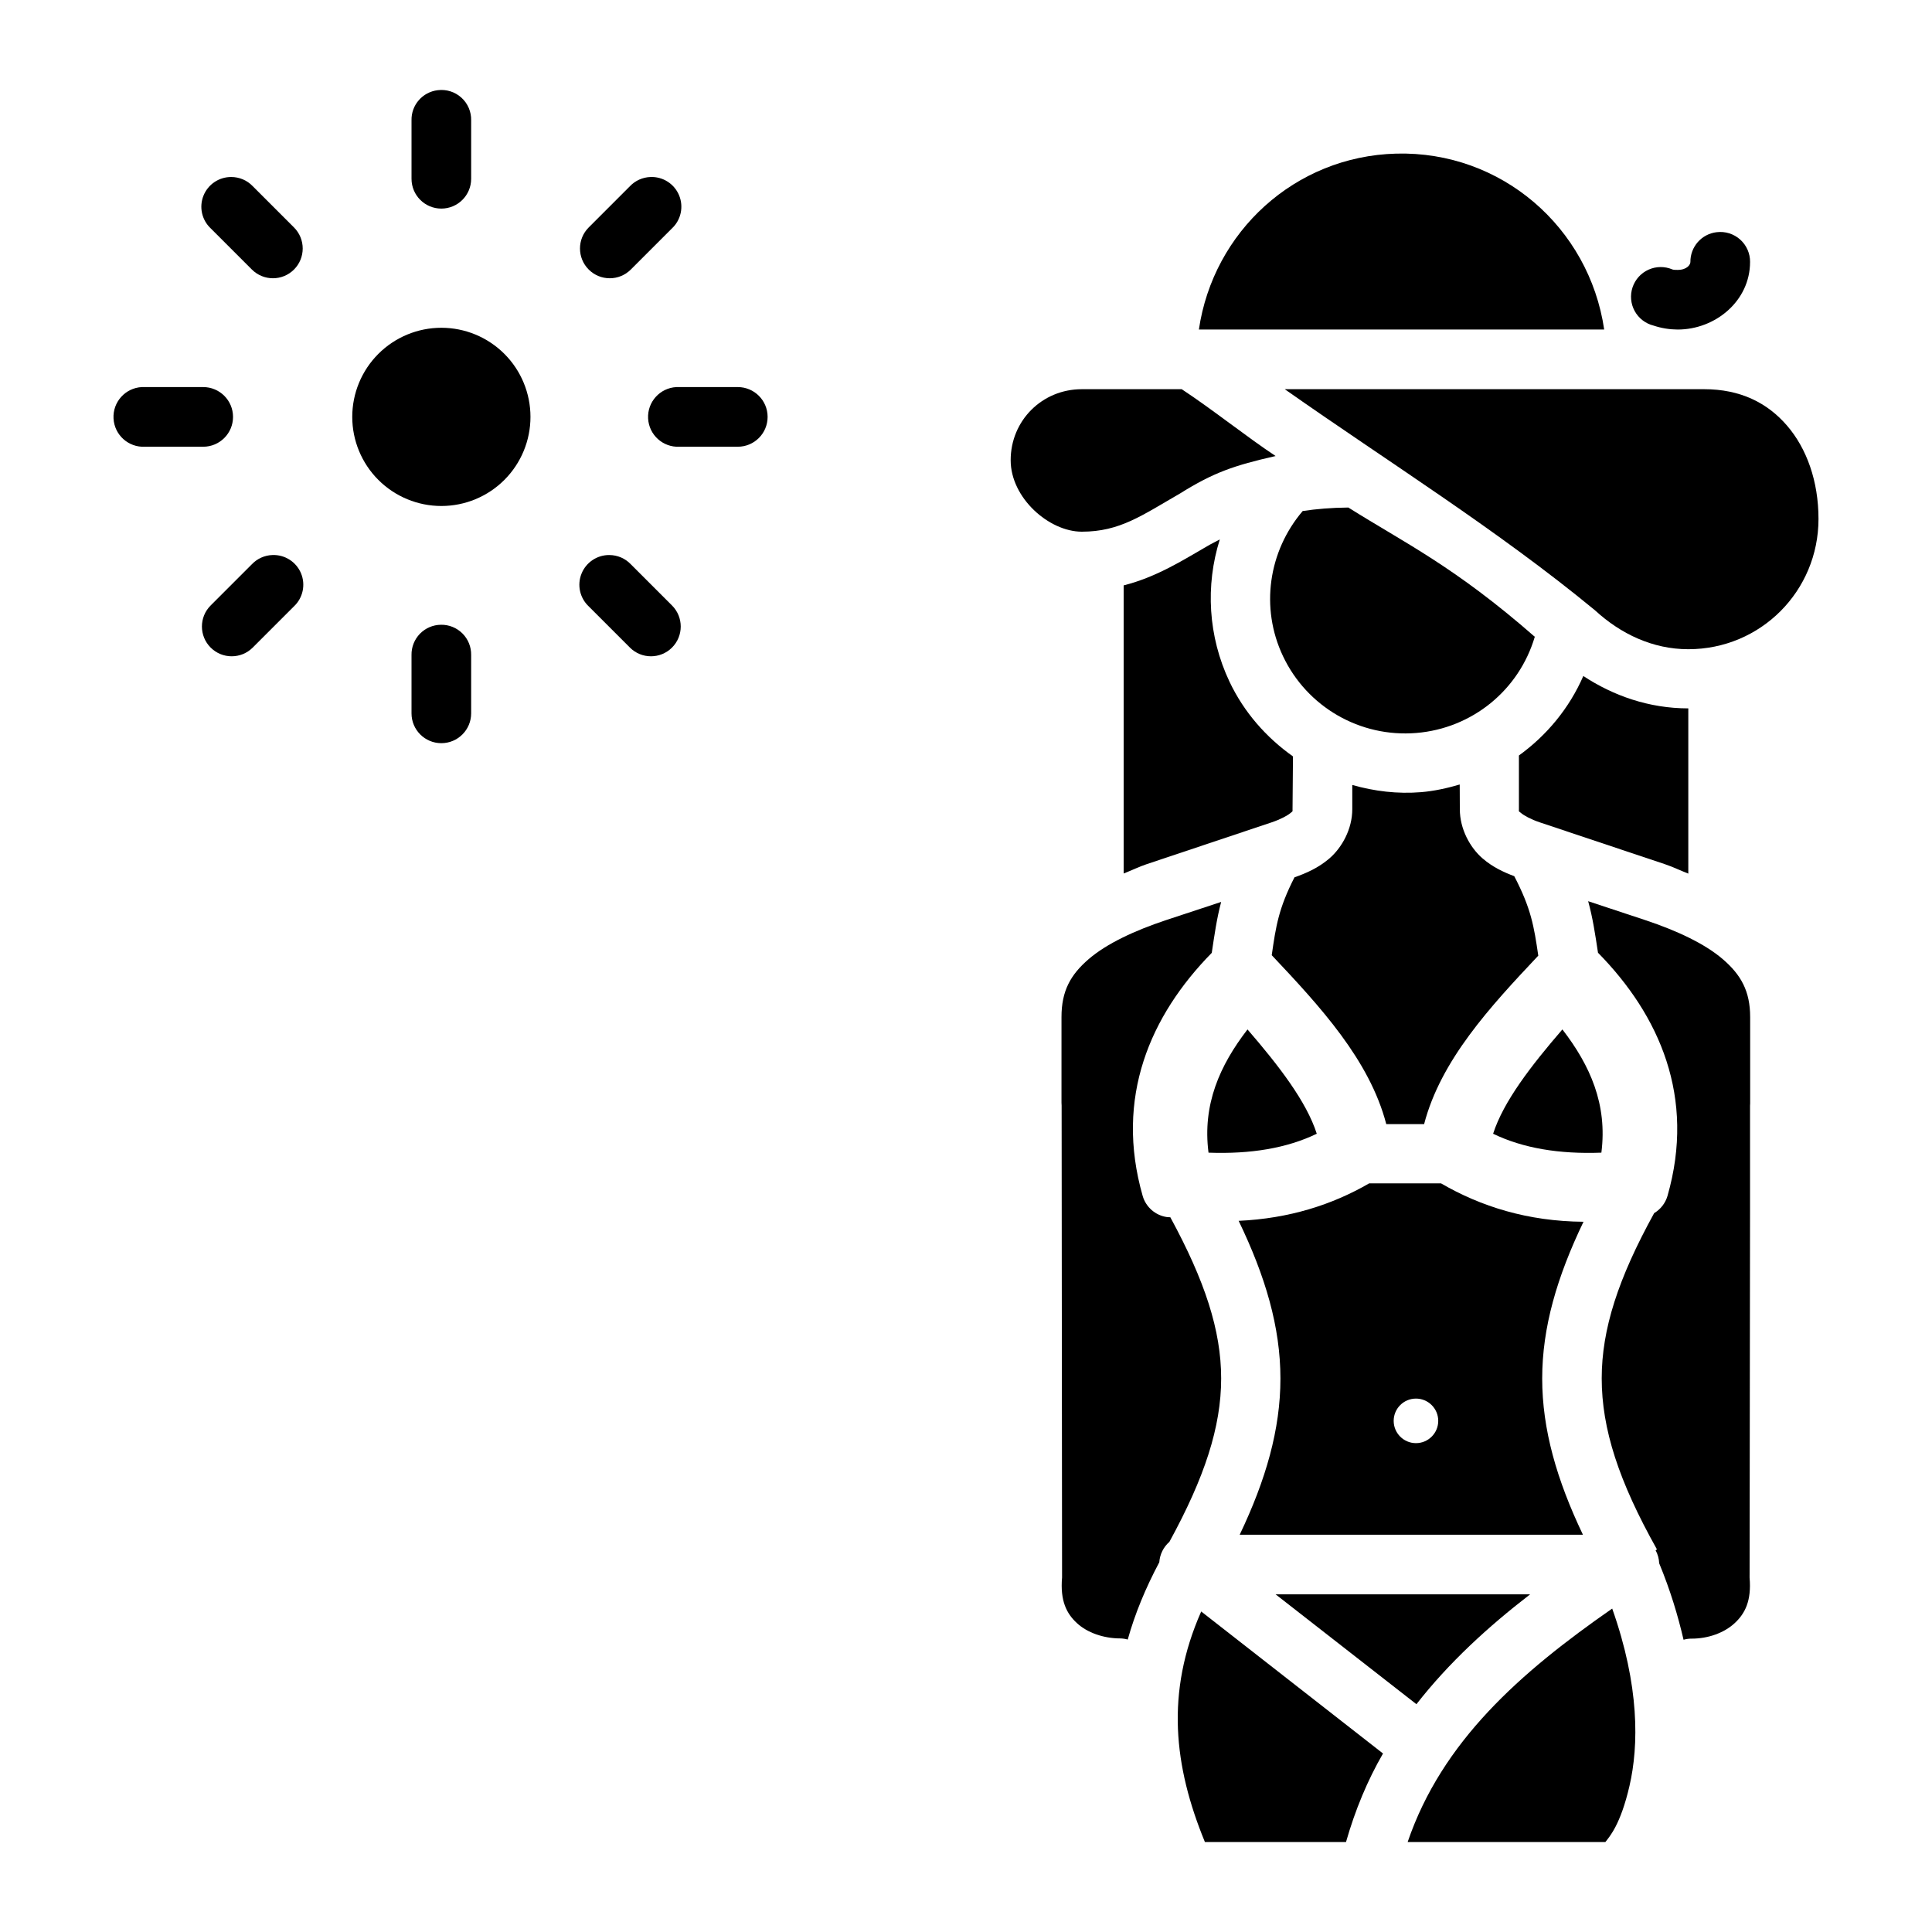
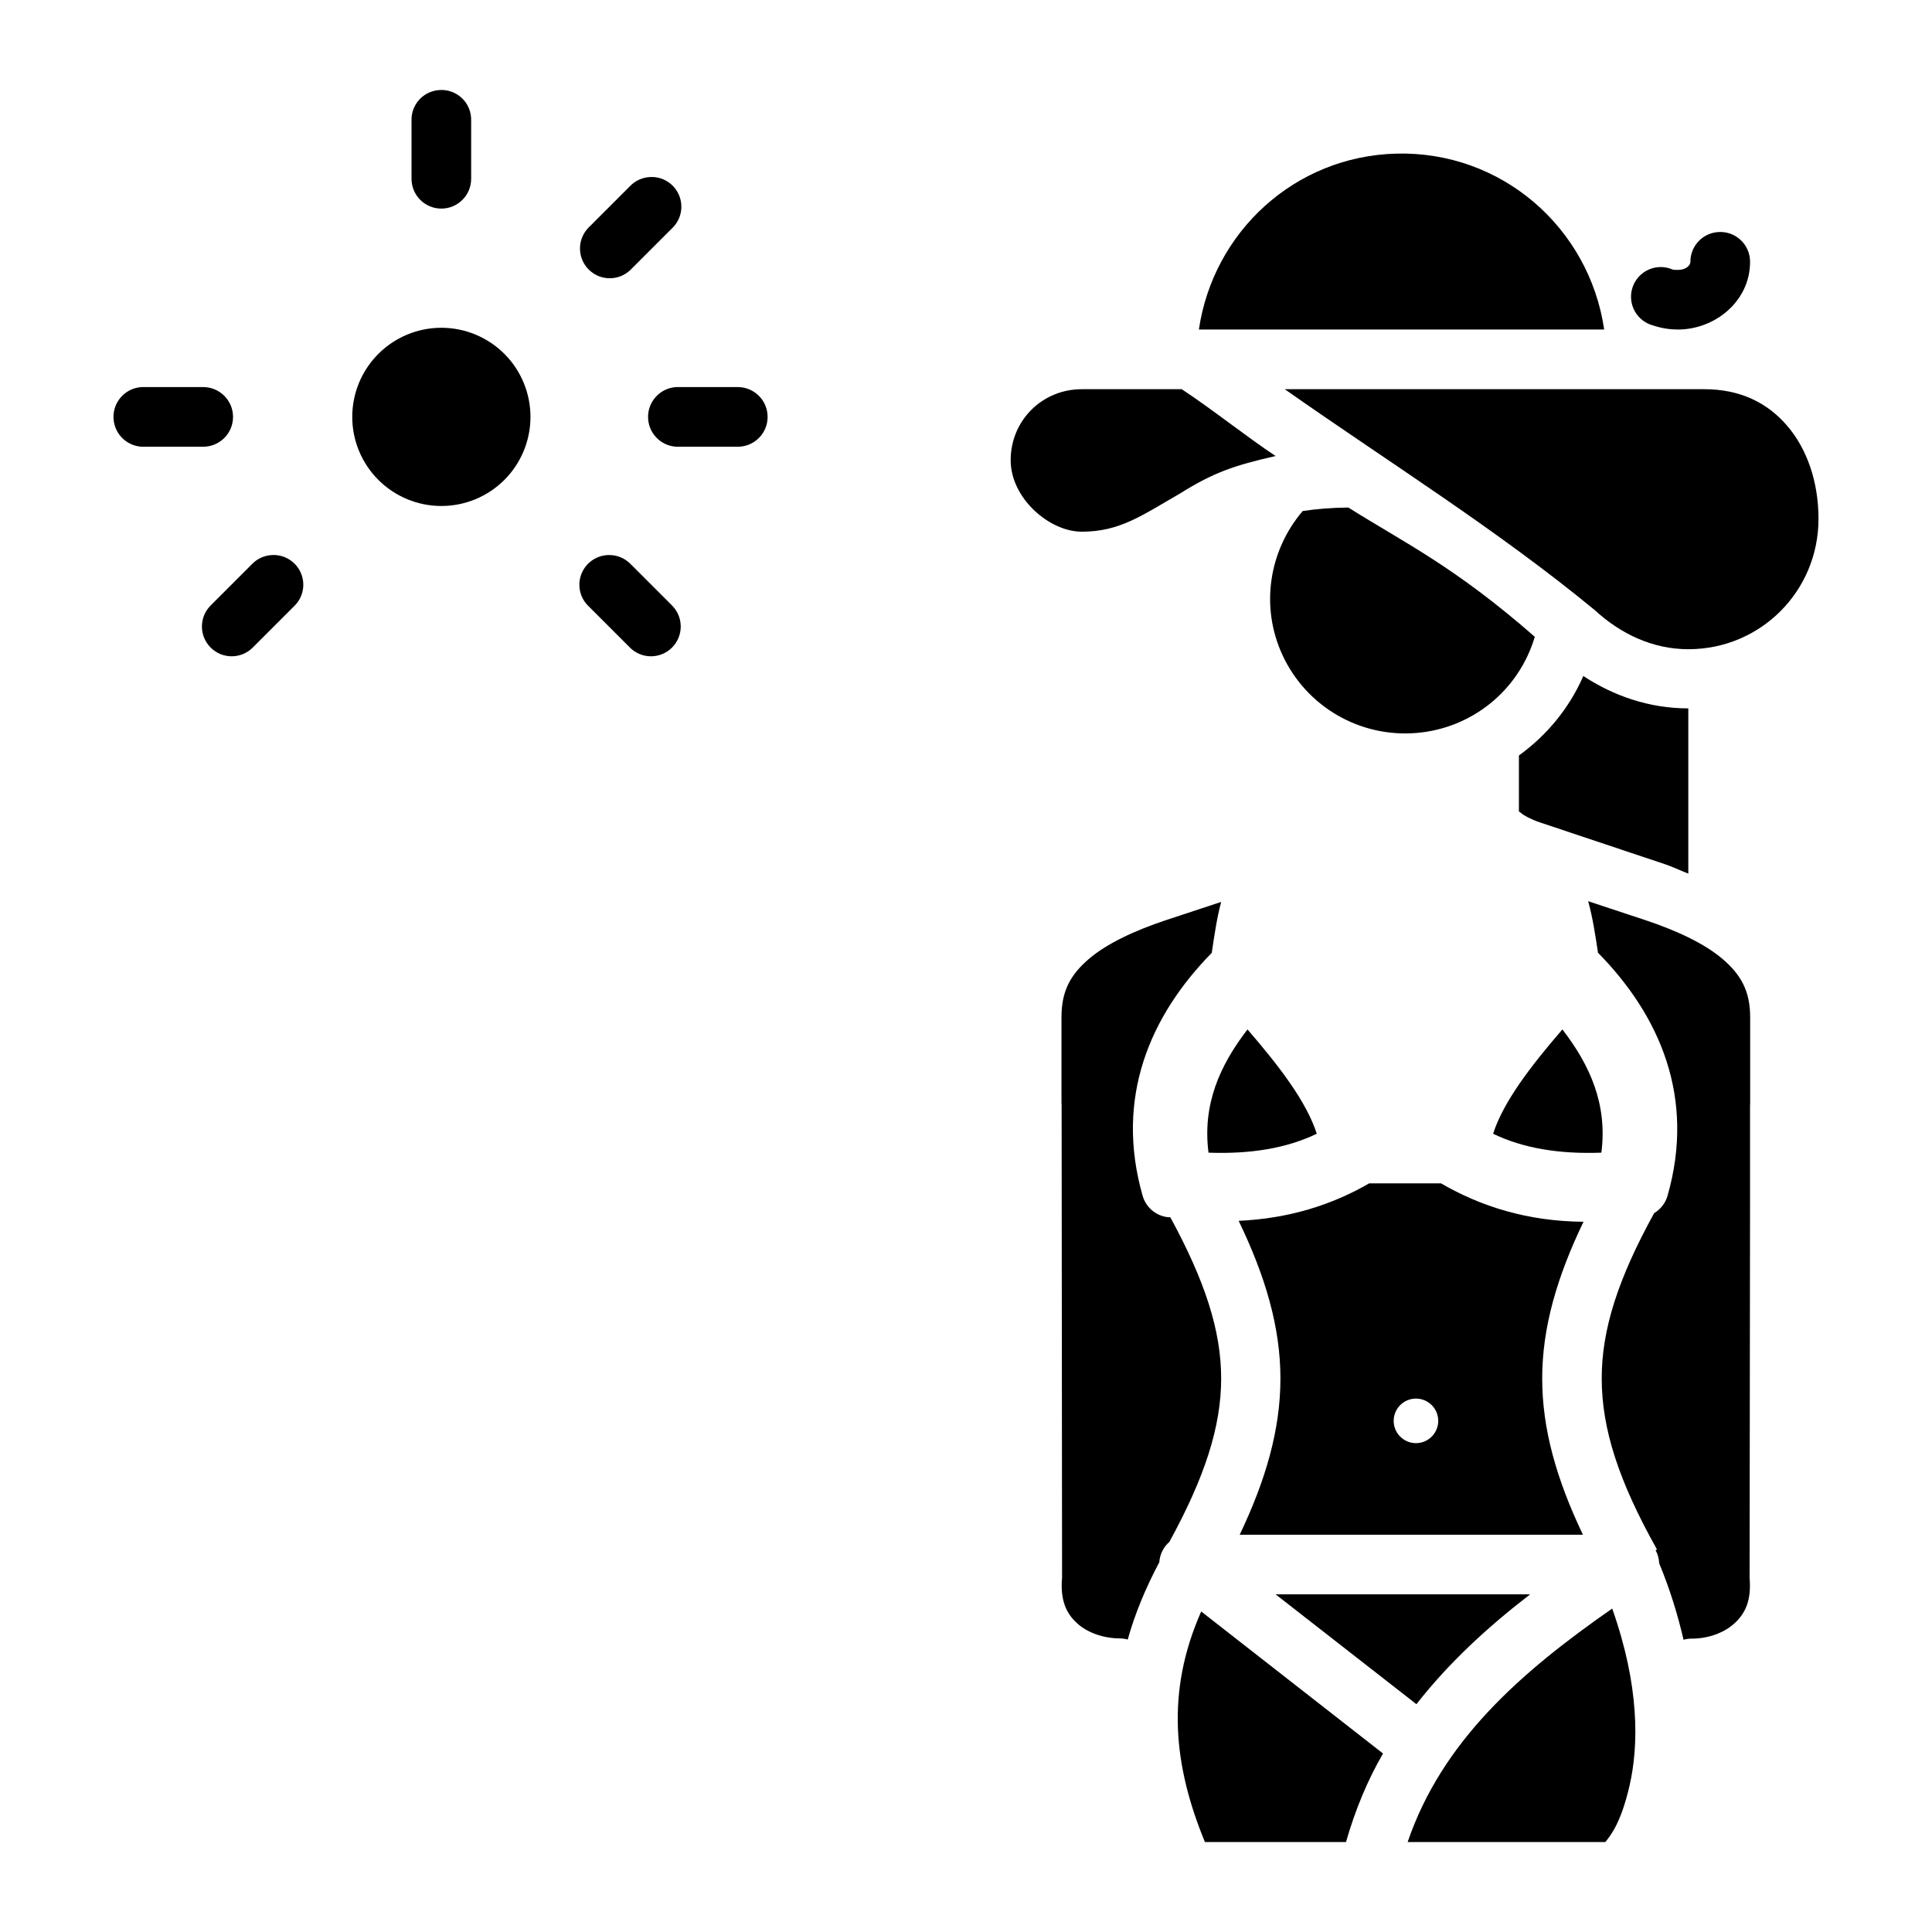
<svg xmlns="http://www.w3.org/2000/svg" fill="#000000" width="800px" height="800px" version="1.1" viewBox="144 144 512 512">
  <g>
    <path d="m513.99 184.71c27.824-0.738 51.145 19.5 55.137 46.617h-107.41c3.809-25.914 25.43-45.906 52.273-46.617z" />
    <path d="m430.69 247.14h26.477c8.281 5.461 17.188 12.613 24.879 17.711-11.047 2.516-16.426 4.363-25.34 9.934-10.086 5.797-15.91 10.117-26.016 10.117-8.672 0-18.852-8.922-18.852-18.941 0-10.516 8.336-18.82 18.852-18.82z" />
    <path d="m484.47 247.14h111.13c9.594 0 16.738 3.582 21.957 9.625 5.219 6.039 8.363 14.723 8.363 24.754 0 19.109-15.312 34.531-34.5 34.531-9.453 0-17.926-4.059-24.754-10.332-25.98-21.41-54.676-39.234-82.195-58.578z" />
    <path d="m501.32 278.5c14.945 9.402 28.078 15.586 49.414 34.254-4.195 14.188-16.629 24.277-31.395 25.492-14.879 1.227-28.941-6.863-35.332-20.355-6.07-12.812-3.879-27.789 5.223-38.469 3.594-0.535 7.562-0.879 12.086-0.922z" />
-     <path d="m467.25 286.99c-3.828 12.168-3.113 25.645 2.582 37.668 3.863 8.152 9.777 14.805 16.82 19.801l-0.117 13.992c0 0.781 0.117 0.418-0.594 1.047-0.73 0.629-2.617 1.66-5.012 2.457l-32.996 11.039c-2.09 0.695-4.082 1.684-6.152 2.492v-76.352c8.969-2.277 16.043-6.891 22.785-10.762 0.852-0.477 1.773-0.91 2.641-1.387z" />
    <path d="m563.59 323.15c7.93 5.207 17.379 8.578 27.828 8.578v43.789c-2.106-0.82-4.141-1.809-6.273-2.523l-33.023-11.039c-2.391-0.797-4.25-1.832-4.981-2.457-0.73-0.629-0.613-0.238-0.613-1.047v-14.238c7.375-5.336 13.336-12.504 17.066-21.062z" />
-     <path d="m530.84 351.9 0.031 6.551c0 5.277 2.727 10.191 6.027 13.039 2.707 2.332 5.594 3.648 8.395 4.707 4.457 8.547 5.223 13.242 6.367 21.062-12.809 13.582-25.848 27.719-30.258 44.648h-10.027c-4.422-16.977-17.508-31.156-30.352-44.773 1.105-7.719 1.828-12.414 6.027-20.633 3.066-1.082 6.297-2.465 9.258-5.012 3.301-2.844 6.059-7.762 6.059-13.039v-6.426c5.836 1.66 11.98 2.422 18.266 1.902 3.523-0.297 6.902-1.059 10.207-2.027z" />
    <path d="m564.91 382.84 15.223 5.039c8.203 2.738 15.645 6.191 20.449 10.332 4.801 4.141 7.227 8.438 7.227 15.344v22.848c-0.02 0.203-0.027 0.41-0.031 0.613v27.43l-0.117 96.926h-0.004c-0.008 0.234-0.008 0.473 0 0.707 0.535 6.176-1.215 9.543-3.969 12.086-2.75 2.539-6.957 4.09-11.379 4.09l0.004-0.004c-0.73 0-1.453 0.102-2.156 0.297-1.488-6.394-3.488-13.078-6.457-20.266v0.004c-0.047-1.207-0.375-2.387-0.949-3.445l0.355-0.238c-10.148-18.094-14.637-31.938-14.637-45.324 0-13.016 4.34-26.426 13.898-43.789 1.711-1.02 2.973-2.644 3.535-4.555 7.488-26.141-2.102-47.852-18.418-64.453-0.738-4.856-1.375-9.18-2.613-13.684z" />
    <path d="m467.62 383.02c-1.18 4.449-1.773 8.719-2.492 13.5-16.301 16.598-25.785 38.316-18.297 64.453 0.867 2.941 3.363 5.113 6.398 5.562 0.297 0.051 0.602 0.012 0.922 0.059 9.145 16.82 13.469 29.977 13.469 42.711 0 12.855-4.387 26.234-13.715 43.297-1.578 1.379-2.539 3.328-2.68 5.414-3.641 6.844-6.469 13.676-8.363 20.48-0.641-0.18-1.301-0.281-1.969-0.297-4.422 0-8.754-1.512-11.5-4.059-2.75-2.539-4.469-5.91-3.934-12.086v0.004c0.012-0.238 0.012-0.473 0-0.711l-0.117-124.36v0.004c0-0.258-0.012-0.512-0.035-0.77v-22.695c0-6.906 2.387-11.203 7.195-15.344 4.801-4.141 12.273-7.598 20.48-10.332z" />
    <path d="m474.6 416.81c8.332 9.648 15.613 19.09 18.359 27.645-7.938 3.828-17.492 5.422-28.691 5.012-1.637-12.773 2.988-23.125 10.332-32.656z" />
    <path d="m558.05 416.81c7.356 9.535 11.969 19.875 10.332 32.656-11.18 0.418-20.758-1.172-28.691-5.012 2.742-8.543 10.043-18.008 18.359-27.645z" />
    <path d="m506.85 457.6c-9.758 5.66-21.219 9.328-34.594 9.934 7.094 14.719 11.07 28.145 11.07 41.789 0 13.492-3.852 26.836-10.793 41.391h90.957c-6.941-14.555-10.793-27.898-10.793-41.391 0-13.57 3.926-26.918 10.945-41.543-14.801-0.117-27.215-4.051-37.762-10.18zm12.391 57.043 0.004-0.004c3.258 0.004 5.902 2.644 5.902 5.906 0 3.258-2.644 5.902-5.902 5.902-3.262 0-5.902-2.644-5.906-5.902 0.004-3.262 2.644-5.902 5.906-5.906z" />
    <path d="m482.04 566.51h67.465c-11.168 8.609-21.527 18.09-30.137 29.121z" />
    <path d="m571.25 570.29c7.273 20.527 7.051 36.285 4.582 46.988-2.375 10.293-5.273 13.426-6.394 14.883l-52.398-0.004c9.098-26.645 29.77-44.875 54.211-61.871z" />
    <path d="m462.33 571.06 48.184 37.637c-4.129 7.137-7.383 14.977-9.809 23.461h-37.391c-8.23-20.016-10.496-39.578-0.98-61.102z" />
    <path d="m598.95 205.53c-4.008 0.461-7.016 3.871-6.977 7.902 0 0.715-0.93 2.094-3.367 2.094-0.535-0.004-1.012 0.012-1.391-0.117-2.023-0.867-4.312-0.852-6.32 0.047-2.008 0.898-3.547 2.594-4.25 4.68-0.699 2.086-0.496 4.367 0.562 6.297 1.059 1.926 2.875 3.324 5.008 3.852 2.09 0.703 4.297 1.035 6.391 1.047 9.996 0 19.176-7.586 19.176-17.898h0.004c0.023-2.269-0.934-4.441-2.625-5.953-1.691-1.516-3.957-2.227-6.211-1.949z" />
    <path d="m284.58 254.48c0 6.262-2.488 12.27-6.914 16.699-4.43 4.426-10.438 6.914-16.699 6.914-6.266 0-12.27-2.488-16.699-6.914-4.43-4.43-6.918-10.438-6.918-16.699 0-6.266 2.488-12.27 6.918-16.699s10.434-6.918 16.699-6.918c6.262 0 12.27 2.488 16.699 6.918 4.43 4.426 6.914 10.434 6.914 16.699z" />
    <path d="m260.03 167.9c-4.051 0.465-7.078 3.941-6.973 8.02v15.457c0 4.363 3.535 7.902 7.902 7.902 4.363 0 7.902-3.539 7.902-7.902v-15.457c0.059-2.293-0.883-4.496-2.578-6.035-1.699-1.543-3.981-2.266-6.254-1.984z" />
-     <path d="m260.84 309.57c-2.098 0.023-4.102 0.883-5.562 2.387-1.461 1.508-2.262 3.535-2.223 5.633v15.457c0 4.363 3.535 7.902 7.902 7.902 4.363 0 7.902-3.539 7.902-7.902v-15.457c0.039-2.141-0.793-4.203-2.305-5.715-1.512-1.512-3.574-2.348-5.715-2.305z" />
    <path d="m323.25 246.58c-4.363 0.227-7.719 3.945-7.496 8.312 0.227 4.363 3.945 7.719 8.312 7.496h15.457c4.363 0 7.902-3.539 7.902-7.906 0-4.363-3.539-7.902-7.902-7.902h-15.457c-0.273-0.016-0.543-0.016-0.816 0z" />
    <path d="m181.58 246.58c-4.363 0.227-7.719 3.945-7.496 8.312 0.227 4.363 3.945 7.719 8.312 7.496h15.457c4.363 0 7.902-3.539 7.902-7.906 0-4.363-3.539-7.902-7.902-7.902h-15.457c-0.273-0.016-0.547-0.016-0.816 0z" />
-     <path d="m205.29 190.91c-3.234-0.023-6.156 1.934-7.363 4.938-1.207 3.004-0.453 6.438 1.902 8.66l10.926 10.926v-0.004c3.078 3.082 8.074 3.082 11.156 0 3.078-3.078 3.078-8.074 0-11.156l-10.926-10.926c-1.484-1.559-3.543-2.438-5.695-2.438z" />
    <path d="m305.47 291.09c-3.234-0.023-6.156 1.938-7.363 4.938-1.207 3.004-0.453 6.441 1.902 8.66l10.926 10.926h-0.004c3.082 3.082 8.078 3.082 11.16 0 3.078-3.082 3.078-8.074 0-11.156l-10.926-10.926c-1.484-1.559-3.543-2.438-5.695-2.438z" />
    <path d="m316.4 190.91c-2.07 0.062-4.035 0.938-5.465 2.438l-10.922 10.926c-3.082 3.078-3.082 8.074 0 11.156 3.078 3.082 8.074 3.082 11.156 0l10.926-10.926c2.387-2.25 3.129-5.746 1.859-8.77-1.266-3.027-4.277-4.949-7.555-4.828z" />
    <path d="m216.21 291.09c-2.07 0.062-4.035 0.941-5.461 2.441l-10.926 10.926c-3.082 3.078-3.082 8.074 0 11.156 3.082 3.082 8.074 3.082 11.156 0l10.926-10.926c2.387-2.25 3.129-5.746 1.863-8.77-1.27-3.027-4.281-4.949-7.559-4.828z" />
  </g>
</svg>